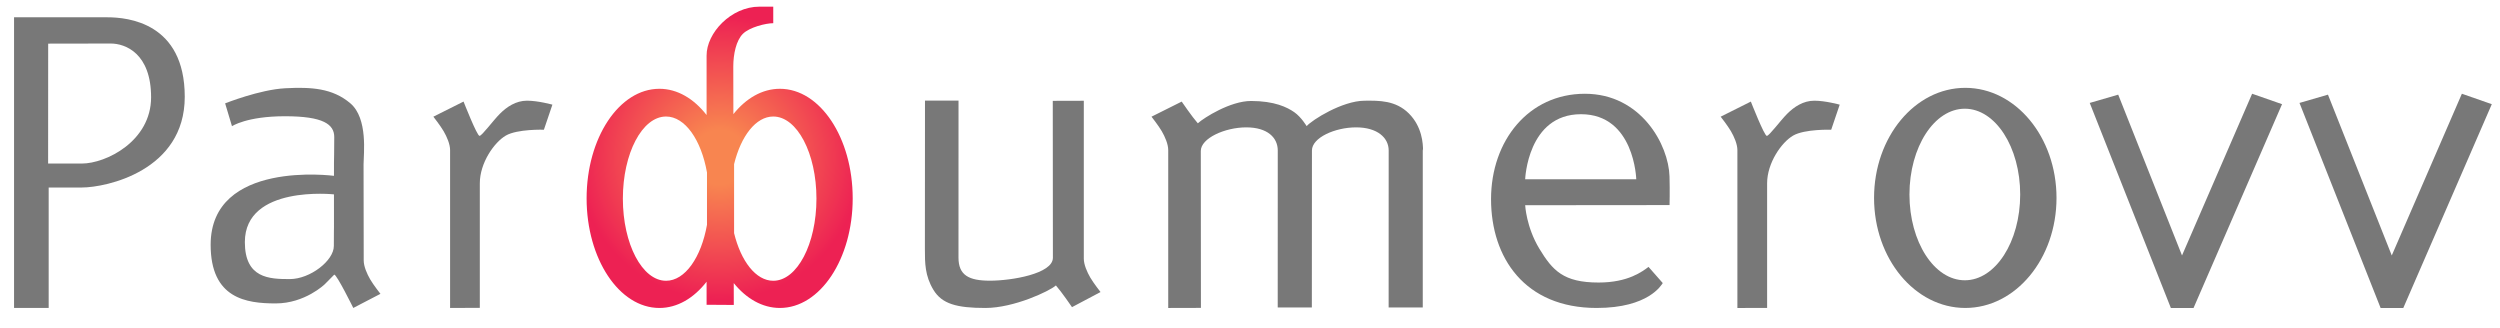
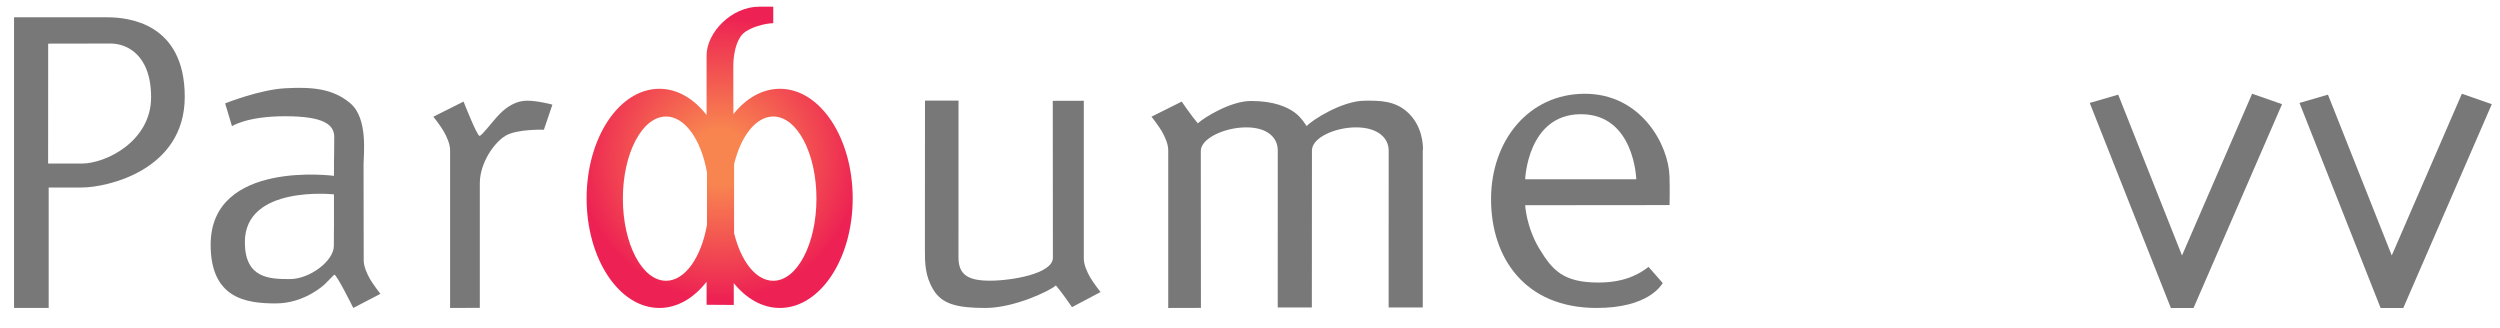
<svg xmlns="http://www.w3.org/2000/svg" version="1.1" id="Layer_1" x="0px" y="0px" width="293px" height="38.5px" viewBox="0 0 293 38.5" enable-background="new 0 0 293 38.5" xml:space="preserve">
  <path fill="#787878" d="M12.593,2.027c-1.175,0-10.946,0-10.946,0v34.066h4.058V21.976c0,0,2.664,0,3.888,0  c2.834,0,12.06-1.943,12.06-10.632C21.651,2.656,14.957,2.027,12.593,2.027z M9.584,19.168c-1.543,0-3.944,0-3.944,0L5.647,5.114  c0,0,5.619-0.013,7.334-0.013s4.727,1.156,4.727,6.3S12.426,19.168,9.584,19.168z" />
  <path fill="#787878" d="M195.667,20.677c-0.104-3.708-3.334-9.688-9.917-9.688s-10.999,5.479-10.999,12.354  s3.959,12.75,12.375,12.75c6.093,0,7.593-2.698,7.75-2.917l-1.668-1.896c-0.708,0.521-2.364,1.833-5.854,1.833  c-4.125,0-5.396-1.417-6.938-3.958c-1.542-2.543-1.665-5.104-1.665-5.104l16.921-0.016  C195.672,24.036,195.715,22.385,195.667,20.677z M178.75,21.01c0,0,0.271-7.625,6.541-7.625s6.479,7.625,6.479,7.625H178.75z" />
-   <path fill="#787878" d="M230.332,10.295c-5.905,0-10.692,5.775-10.692,12.899s4.787,12.899,10.692,12.899  c5.904,0,10.691-5.775,10.691-12.899S236.236,10.295,230.332,10.295z M230.277,32.849c-3.584,0-6.489-4.501-6.489-10.054  s2.905-10.054,6.489-10.054c3.585,0,6.49,4.501,6.49,10.054S233.862,32.849,230.277,32.849z" />
  <polygon fill="#787878" points="269.5,12.064 279.007,36.094 281.667,36.094 292.039,12.21 288.532,10.986 280.315,29.941   272.837,11.093 " />
  <polygon fill="#787878" points="244.917,12.064 254.424,36.094 257.084,36.094 267.456,12.21 263.949,10.986 255.732,29.941   248.254,11.093 " />
  <path fill="#787878" d="M50.79,13.676c0,0,0.825,1.049,1.203,1.701s0.757,1.513,0.757,2.217s0,18.5,0,18.5l3.484-0.016  c0,0,0-12.203,0-14.594s1.686-4.801,3.043-5.592s4.468-0.688,4.468-0.688l0.996-2.938c0,0-1.667-0.465-2.973-0.465  s-2.37,0.723-3.178,1.529c-0.808,0.809-2.097,2.577-2.389,2.595s-1.873-4.021-1.873-4.021L50.79,13.676z" />
-   <path fill="#787878" d="M201.662,13.676c0,0,0.825,1.049,1.203,1.701s0.757,1.513,0.757,2.217s0,18.5,0,18.5l3.484-0.001  c0,0,0-12.218,0-14.608s1.686-4.801,3.043-5.592s4.468-0.688,4.468-0.688l0.996-2.938c0,0-1.667-0.465-2.973-0.465  s-2.37,0.723-3.178,1.529c-0.808,0.809-2.097,2.577-2.389,2.595s-1.873-4.021-1.873-4.021L201.662,13.676z" />
  <g>
    <path fill="#787878" d="M140.381,14.448c-0.66-0.748-1.886-2.542-1.886-2.542l-3.539,1.77c0,0,0.825,1.049,1.203,1.701   s0.757,1.513,0.757,2.217s0,18.5,0,18.5l3.832-0.01l-0.014-18.391c0-1.496,2.832-2.766,5.328-2.766s3.692,1.213,3.692,2.708   l-0.005,18.396h4l0.011-18.396c0-1.495,2.693-2.708,5.177-2.708s3.817,1.213,3.817,2.708l-0.005,18.396h4V17.469l0.031,0.178   c0-0.824-0.109-2.797-1.656-4.344s-3.486-1.52-5.219-1.5c-2.603,0.027-6.11,2.242-6.768,2.977c0,0-0.623-1.055-1.451-1.633   s-2.313-1.313-5.063-1.313c-2.438,0-5.524,1.974-6.207,2.588L140.381,14.448z" />
  </g>
  <g>
    <path fill="#787878" d="M109.396,33.969c0.998,1.648,2.723,2.125,6.093,2.125s7.543-2,8.226-2.613l0.037-0.027   c0.66,0.748,1.886,2.543,1.886,2.543l3.344-1.77c0,0-0.825-1.049-1.203-1.701c-0.378-0.653-0.757-1.514-0.757-2.217   c0-0.705,0-18.5,0-18.5l-3.637,0.01c0,0,0.014,16.506,0.014,18.391s-4.877,2.687-7.373,2.687s-3.692-0.649-3.692-2.708   s0.005-18.396,0.005-18.396h-3.931c0,0-0.011,15.771-0.011,17.396S108.398,32.32,109.396,33.969z" />
  </g>
  <path fill="#787878" d="M43.384,32.738c-0.378-0.653-0.757-1.514-0.757-2.217c0,0-0.018-10.115-0.018-11.271  s0.547-5.359-1.547-7.141s-4.594-1.922-7.625-1.766c-2.996,0.154-7.052,1.771-7.052,1.771l0.803,2.677c0,0,1.718-1.167,6.218-1.167  s5.768,0.953,5.768,2.443c0,1.489-0.031,2.969-0.031,2.969l-0.002,1.572c0,0-14.453-1.922-14.453,8.078  c0,6.313,4.188,6.875,7.625,6.875s5.75-2.25,5.75-2.25l1.112-1.125c0.292-0.018,2.231,3.906,2.231,3.906l3.181-1.654  C44.587,34.439,43.762,33.391,43.384,32.738z M39.126,28.834c0,1.708-2.77,3.875-5.167,3.875c-2.398,0-5.262-0.088-5.262-4.334  c0-6.729,10.443-5.594,10.443-5.594l0.002,3.85C39.143,26.631,39.126,27.125,39.126,28.834z" />
  <path fill="#787878" d="M27.531,16.813" />
  <path fill="#787878" d="M25.948,11.021" />
  <radialGradient id="SVGID_1_" cx="84.344" cy="18.438" r="16.657" gradientUnits="userSpaceOnUse">
    <stop offset="0.191" style="stop-color:#F88550" />
    <stop offset="1" style="stop-color:#ED2153" />
  </radialGradient>
  <path fill="url(#SVGID_1_)" d="M91.406,10.406c-2.075,0-3.976,1.117-5.454,2.971c-0.007-3.012-0.011-5.209-0.011-5.563  c0-1.491,0.344-3.068,1.121-3.846s2.694-1.25,3.563-1.25V0.781c0,0,0,0-1.625,0c-3.321,0-6.208,3.084-6.188,5.75v6.951  c-1.49-1.914-3.419-3.076-5.531-3.076c-4.712,0-8.531,5.75-8.531,12.844s3.819,12.844,8.531,12.844c2.112,0,4.041-1.162,5.531-3.076  c0,1.666,0,2.701,0,2.701l3.188,0.021c0,0-0.002-0.979-0.006-2.562c1.473,1.821,3.356,2.915,5.411,2.915  c4.712,0,8.531-5.75,8.531-12.844S96.118,10.406,91.406,10.406z M78.063,32.906c-2.796,0-5.063-4.309-5.063-9.625  s2.267-9.625,5.063-9.625c2.231,0,4.122,2.749,4.796,6.561v6.129C82.185,30.157,80.294,32.906,78.063,32.906z M90.625,32.906  c-2.035,0-3.786-2.289-4.59-5.583v-8.084c0.804-3.294,2.555-5.583,4.59-5.583c2.796,0,5.063,4.309,5.063,9.625  S93.421,32.906,90.625,32.906z" />
</svg>